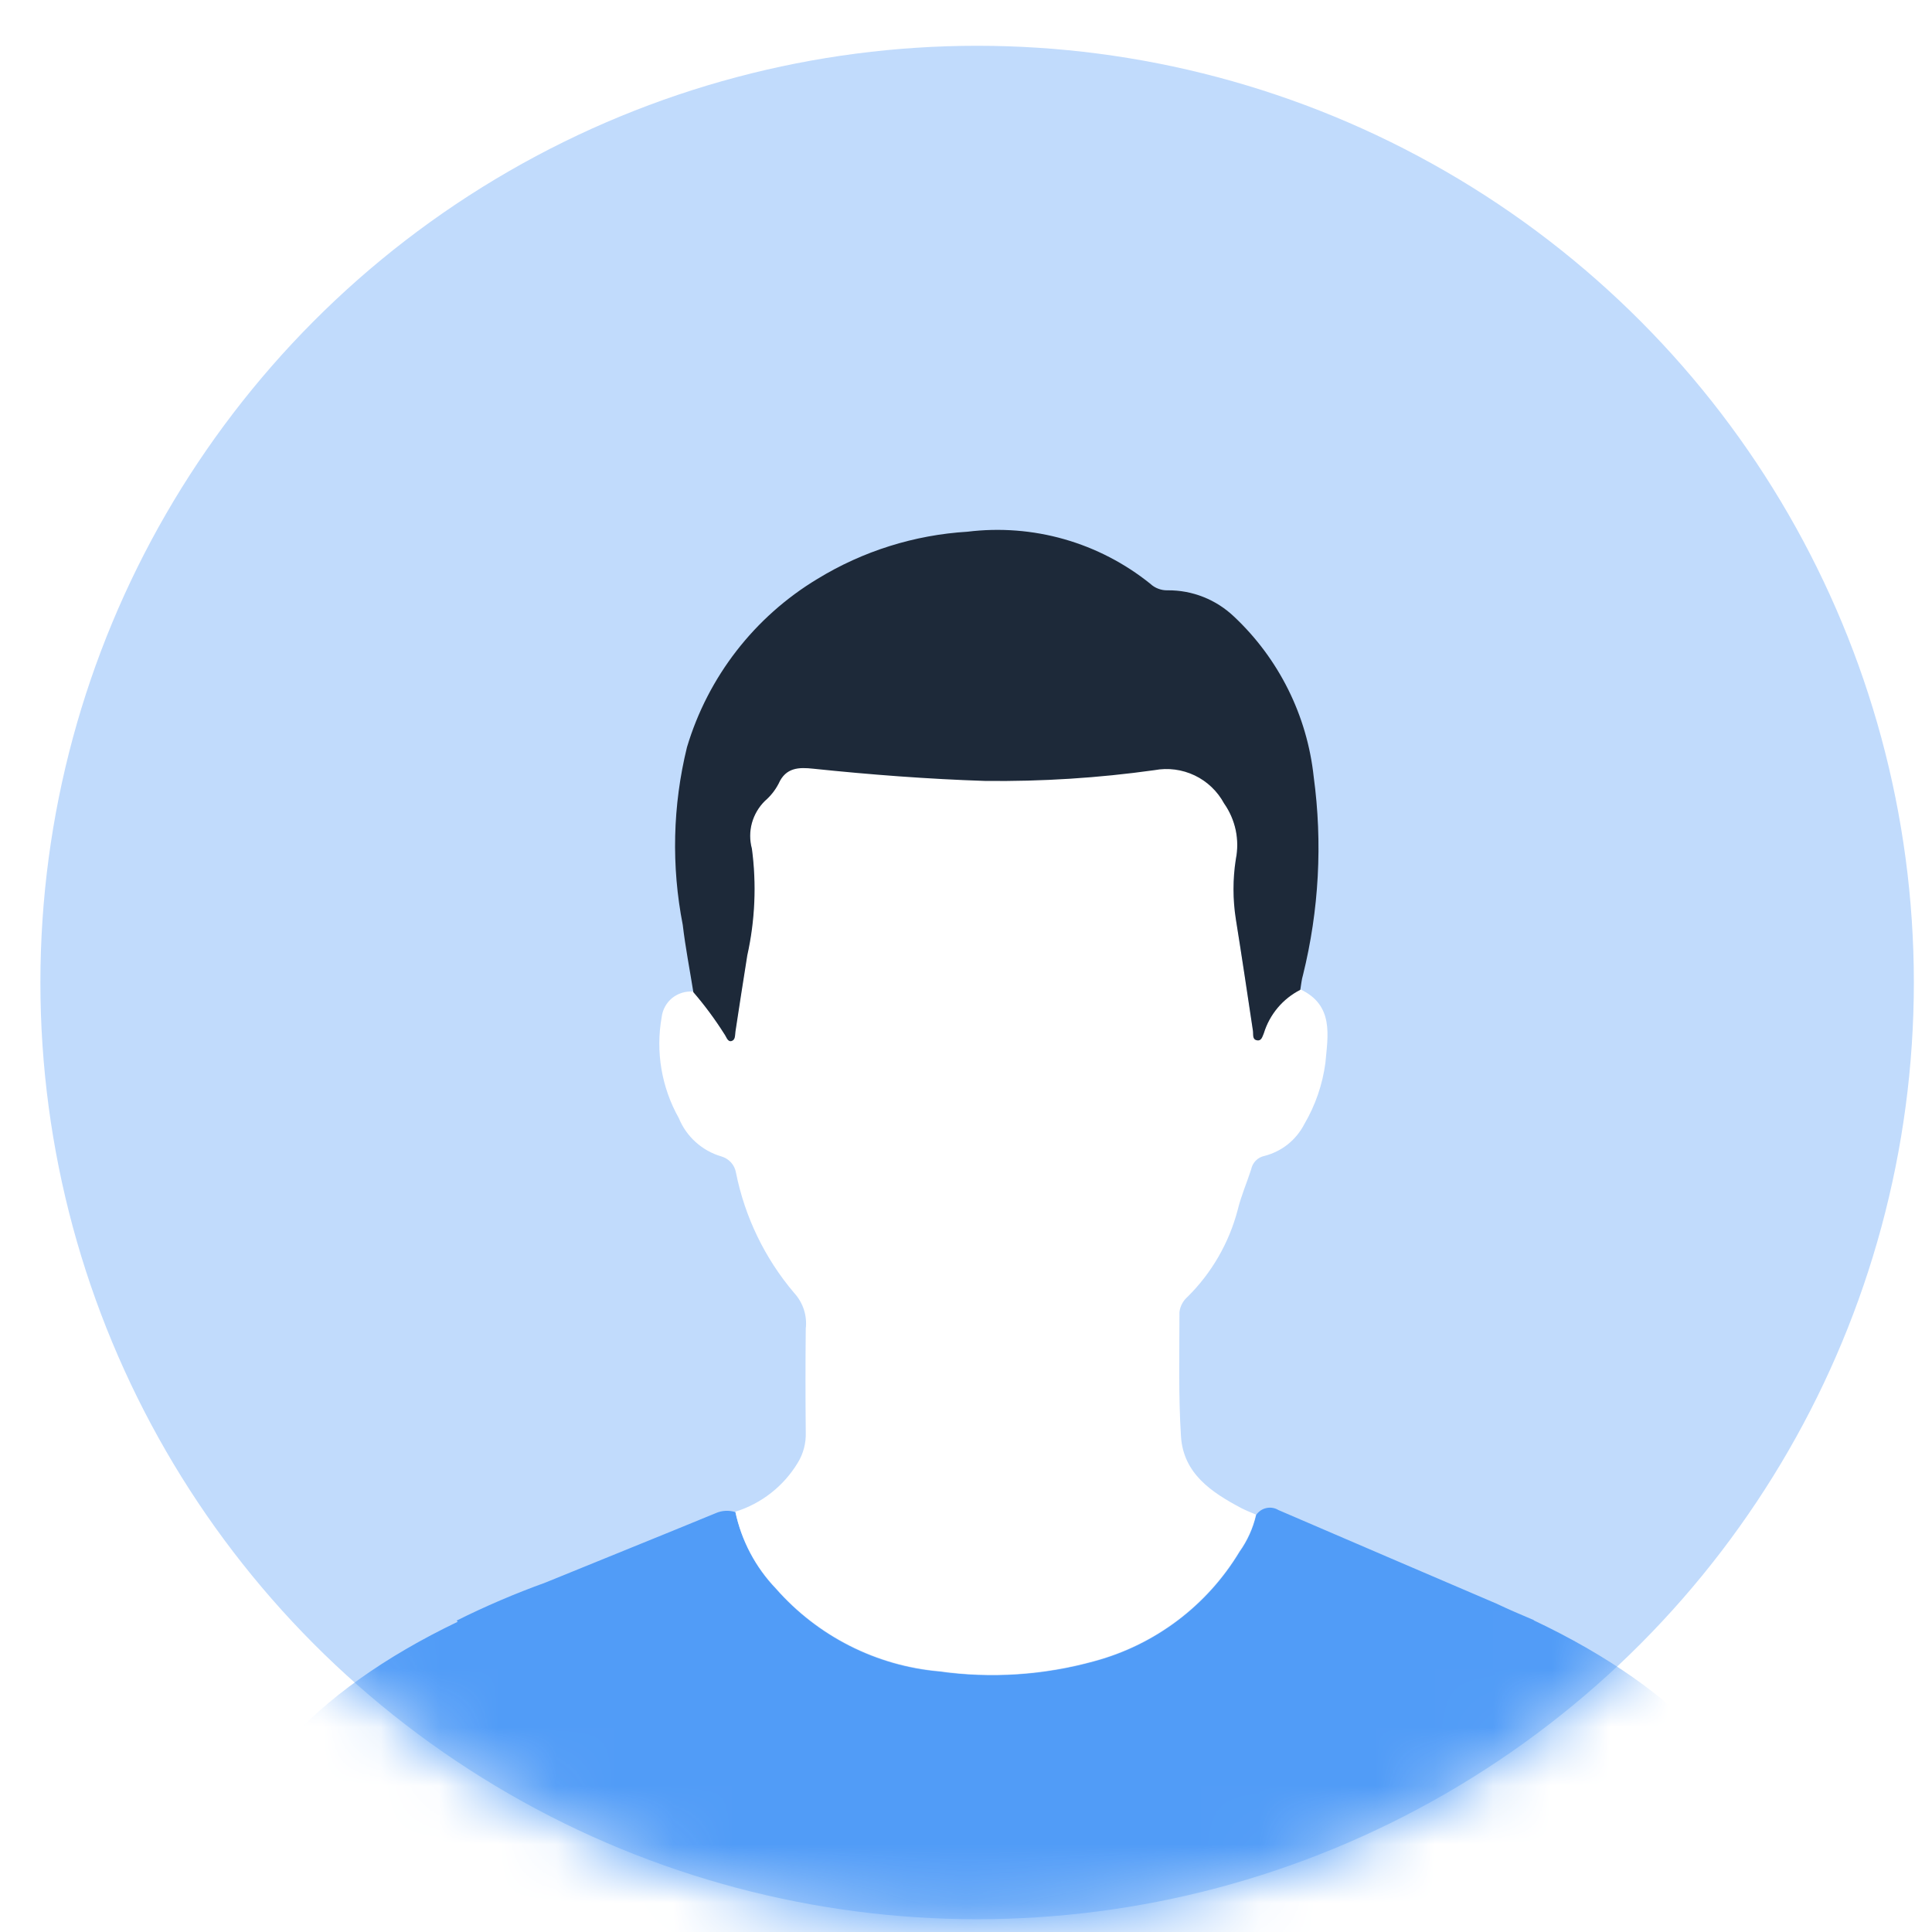
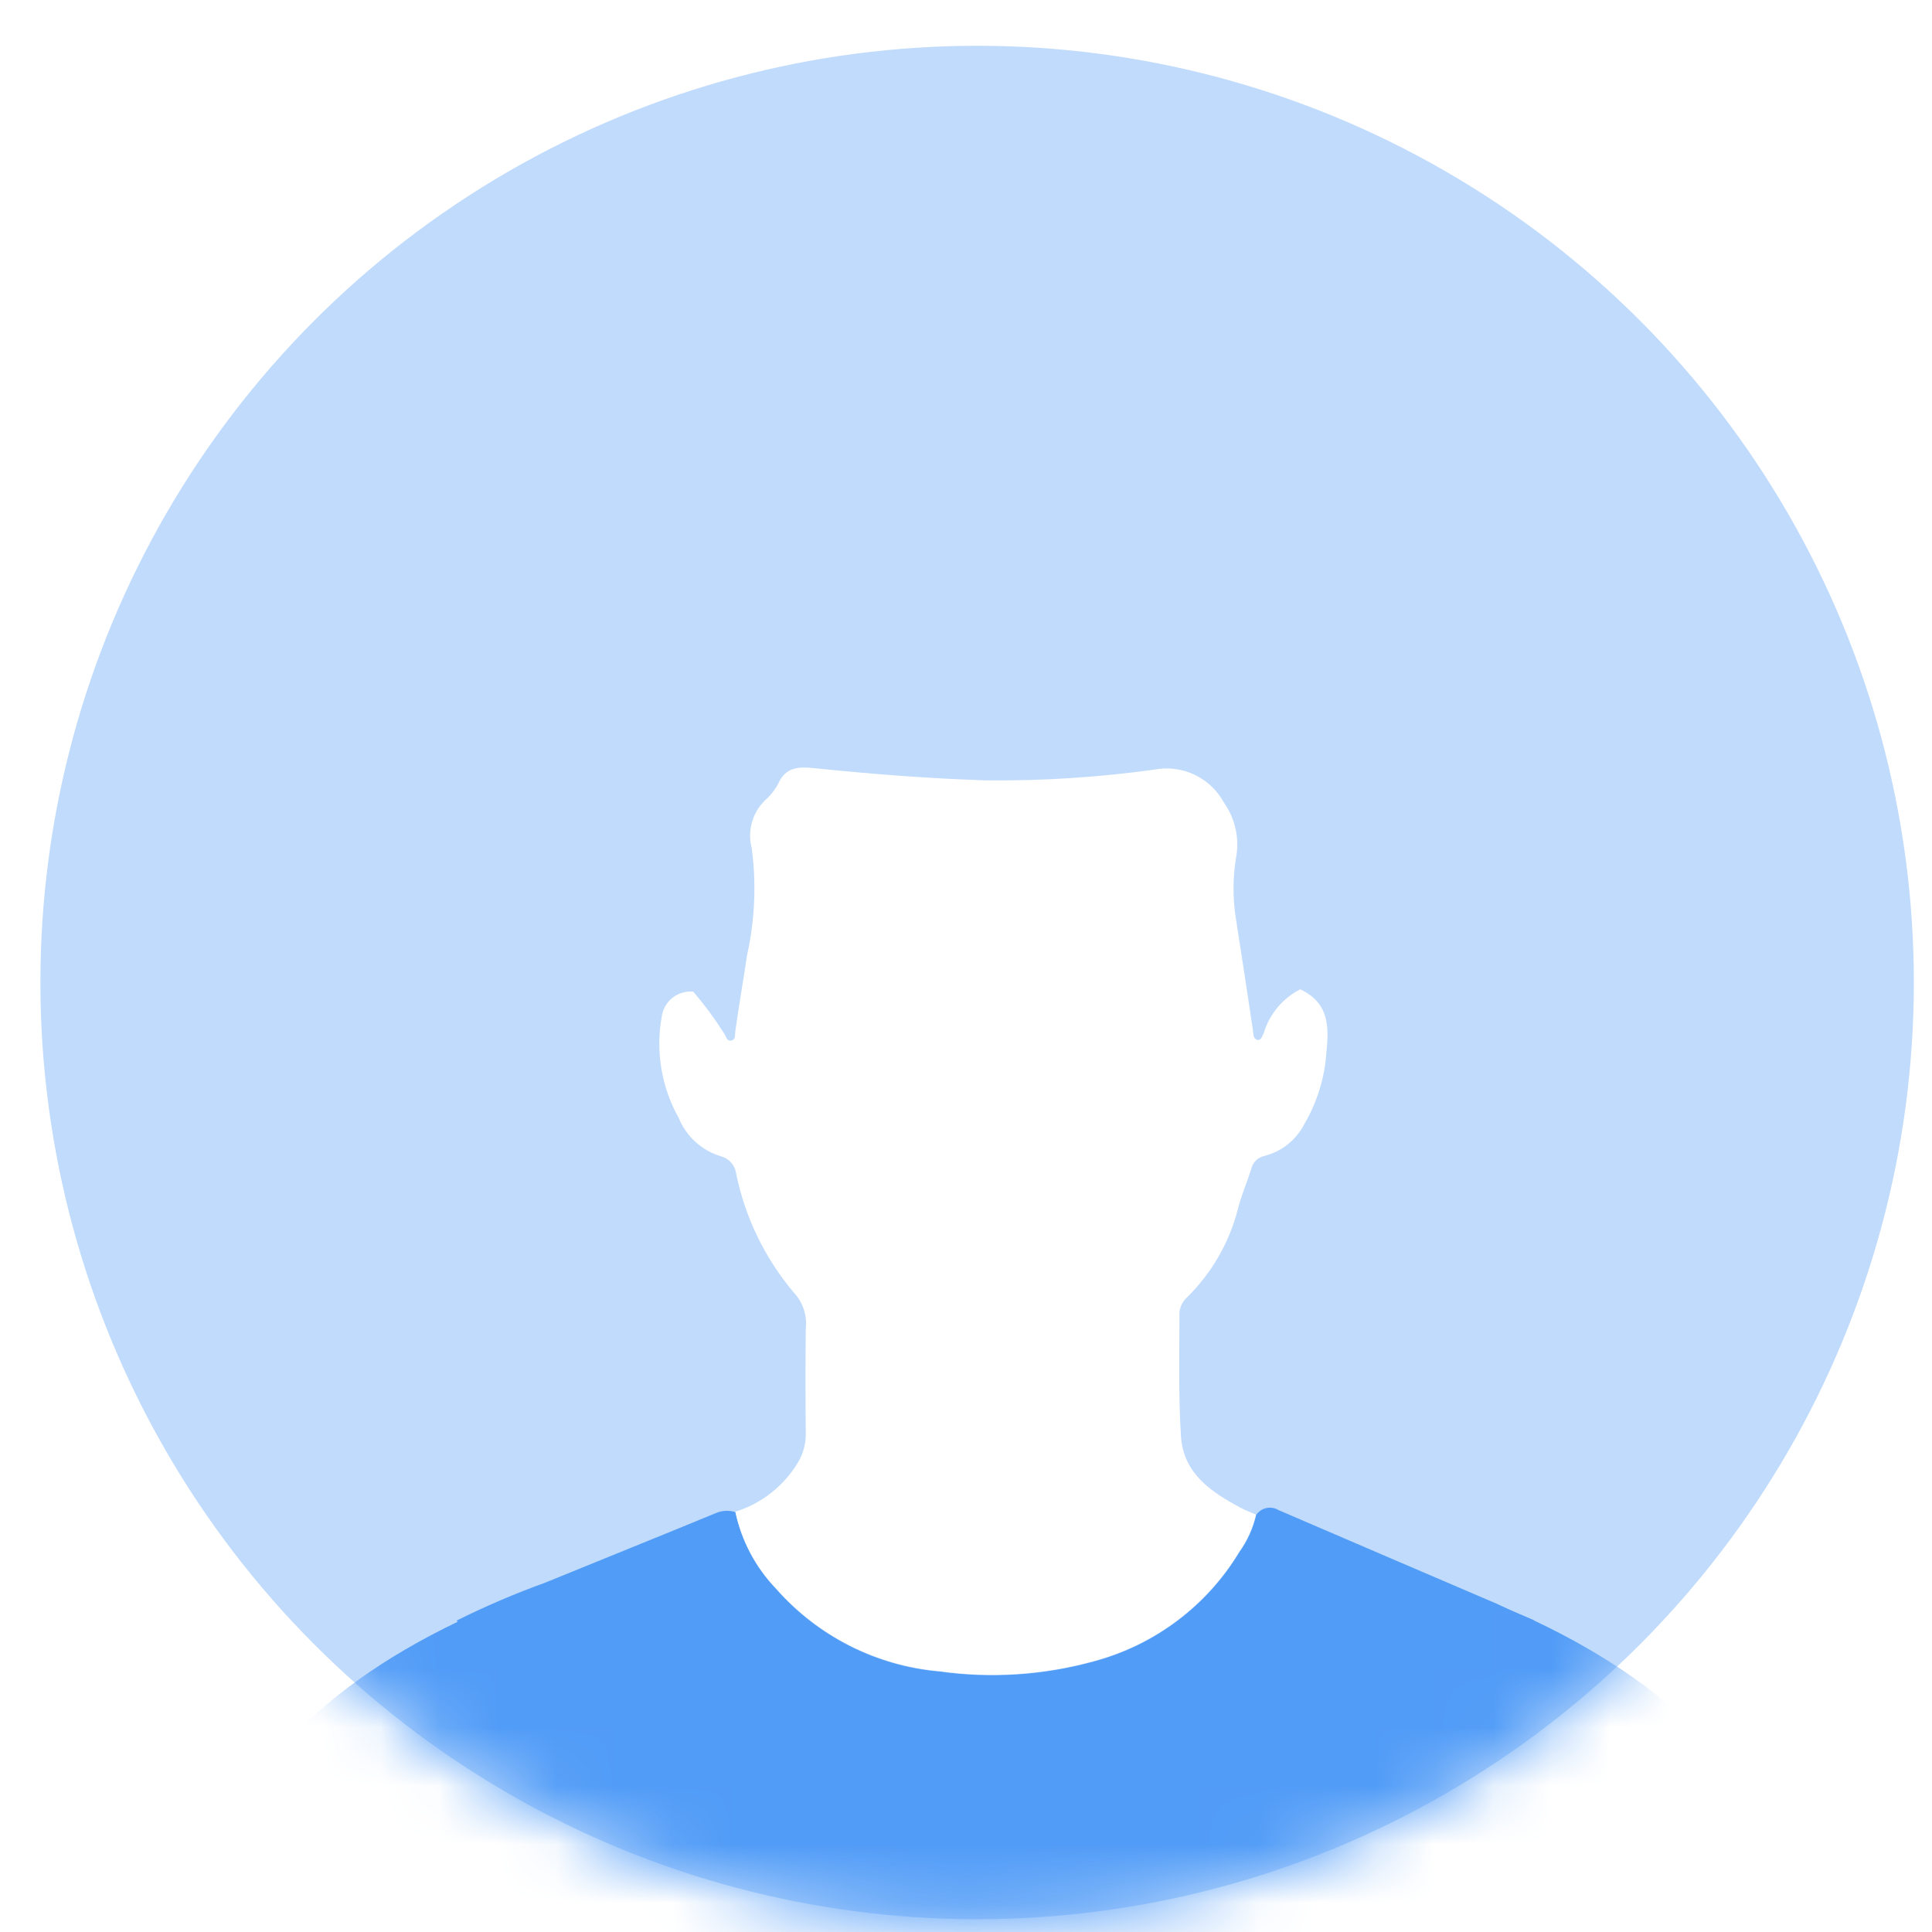
<svg xmlns="http://www.w3.org/2000/svg" width="33" height="33" viewBox="0 0 33 33" fill="none">
  <circle cx="16.69" cy="16.782" r="16" fill="#C1DBFC" />
  <mask id="mask0_605_4835" style="mask-type:luminance" maskUnits="userSpaceOnUse" x="0" y="0" width="33" height="33">
    <path d="M32.69 16.782C32.69 7.946 25.527 0.782 16.69 0.782C7.854 0.782 0.69 7.946 0.69 16.782C0.69 25.619 7.854 32.782 16.69 32.782C25.527 32.782 32.69 25.619 32.69 16.782Z" fill="white" />
  </mask>
  <g mask="url(#mask0_605_4835)">
    <path d="M26.194 27.675H26.204L25.866 27.53C25.766 27.486 25.667 27.442 25.565 27.393C24.322 26.861 23.079 26.328 21.837 25.793C21.775 25.755 21.701 25.743 21.63 25.759C21.559 25.774 21.497 25.817 21.456 25.877C21.404 26.104 21.308 26.317 21.173 26.506C20.619 27.427 19.731 28.096 18.695 28.376C17.833 28.615 16.932 28.675 16.046 28.551C14.969 28.458 13.969 27.951 13.255 27.139C12.906 26.775 12.666 26.321 12.562 25.828C12.451 25.793 12.331 25.799 12.225 25.846C11.258 26.245 10.285 26.635 9.315 27.032C8.798 27.219 8.292 27.435 7.8 27.681L7.818 27.701C5.333 28.893 3.786 30.562 3.786 32.403C3.786 36.025 9.72 38.959 17.04 38.959C24.359 38.959 30.293 36.025 30.293 32.403C30.291 30.543 28.717 28.867 26.194 27.675Z" fill="#519CF7" />
    <path d="M12.56 25.821C13.005 25.683 13.385 25.385 13.626 24.986C13.722 24.83 13.769 24.649 13.763 24.467C13.757 23.877 13.757 23.286 13.763 22.696C13.776 22.585 13.765 22.472 13.73 22.366C13.695 22.26 13.637 22.162 13.561 22.08C13.063 21.492 12.722 20.786 12.571 20.03C12.56 19.964 12.53 19.903 12.485 19.854C12.44 19.805 12.383 19.77 12.319 19.752C12.157 19.704 12.008 19.621 11.883 19.508C11.757 19.395 11.659 19.255 11.595 19.099C11.3 18.575 11.196 17.964 11.302 17.372C11.318 17.244 11.382 17.128 11.482 17.046C11.583 16.966 11.71 16.927 11.839 16.937C12.033 17.162 12.209 17.401 12.368 17.651C12.403 17.699 12.41 17.788 12.49 17.773C12.571 17.758 12.55 17.672 12.56 17.61C12.622 17.176 12.696 16.744 12.761 16.311C12.894 15.712 12.921 15.095 12.84 14.488C12.802 14.344 12.803 14.192 12.843 14.049C12.883 13.905 12.96 13.774 13.066 13.671C13.162 13.588 13.24 13.487 13.298 13.375C13.421 13.102 13.648 13.094 13.891 13.119C14.867 13.22 15.847 13.297 16.829 13.329C17.796 13.34 18.761 13.278 19.719 13.145C19.951 13.101 20.192 13.132 20.406 13.234C20.62 13.337 20.796 13.504 20.908 13.713C21.005 13.85 21.072 14.005 21.107 14.169C21.142 14.333 21.142 14.502 21.11 14.666C21.056 15.005 21.056 15.351 21.11 15.69C21.21 16.326 21.306 16.962 21.401 17.597C21.411 17.659 21.401 17.733 21.468 17.759C21.535 17.785 21.563 17.694 21.588 17.64C21.636 17.481 21.716 17.333 21.823 17.206C21.93 17.078 22.062 16.973 22.21 16.898C22.789 17.17 22.68 17.689 22.639 18.154C22.59 18.523 22.468 18.878 22.28 19.199C22.211 19.333 22.115 19.451 21.998 19.545C21.881 19.639 21.744 19.706 21.599 19.744C21.542 19.755 21.49 19.783 21.45 19.824C21.41 19.865 21.382 19.916 21.371 19.973C21.296 20.206 21.197 20.432 21.14 20.669C20.992 21.231 20.696 21.744 20.283 22.152C20.207 22.219 20.158 22.311 20.146 22.411C20.146 23.117 20.127 23.829 20.172 24.535C20.213 25.17 20.691 25.489 21.205 25.761C21.285 25.802 21.371 25.835 21.453 25.871C21.401 26.098 21.304 26.312 21.169 26.501C20.616 27.421 19.728 28.091 18.691 28.37C17.83 28.609 16.928 28.669 16.043 28.544C14.966 28.449 13.966 27.942 13.253 27.129C12.905 26.766 12.665 26.313 12.56 25.821Z" fill="white" />
    <g filter="url(#filter0_d_605_4835)">
-       <path d="M13.819 22.225C13.819 22.225 15.318 24.161 16.626 24.097C17.933 24.033 18.056 24.383 19.771 22.669C20.823 21.619 20.495 21.599 20.495 21.599L13.533 21.45L13.819 22.225Z" fill="white" />
-     </g>
-     <path d="M22.21 16.907C22.062 16.983 21.93 17.087 21.823 17.215C21.716 17.343 21.636 17.49 21.587 17.65C21.563 17.703 21.549 17.786 21.468 17.769C21.386 17.753 21.41 17.669 21.401 17.607C21.305 16.968 21.211 16.334 21.109 15.7C21.056 15.361 21.056 15.016 21.109 14.677C21.142 14.513 21.141 14.343 21.107 14.18C21.072 14.015 21.004 13.86 20.908 13.723C20.795 13.515 20.62 13.347 20.406 13.245C20.192 13.143 19.951 13.111 19.718 13.155C18.761 13.289 17.795 13.35 16.829 13.339C15.848 13.307 14.868 13.232 13.89 13.13C13.649 13.104 13.422 13.106 13.299 13.386C13.241 13.498 13.162 13.597 13.066 13.68C12.96 13.784 12.883 13.915 12.843 14.059C12.804 14.202 12.804 14.354 12.843 14.497C12.924 15.105 12.897 15.722 12.764 16.32C12.696 16.753 12.627 17.185 12.562 17.62C12.553 17.684 12.562 17.764 12.494 17.782C12.426 17.799 12.408 17.708 12.371 17.66C12.213 17.41 12.036 17.171 11.843 16.947C11.782 16.564 11.707 16.182 11.662 15.798C11.465 14.793 11.49 13.758 11.734 12.763C12.093 11.561 12.887 10.536 13.961 9.889C14.737 9.414 15.618 9.137 16.526 9.082C17.08 9.014 17.642 9.057 18.178 9.21C18.714 9.363 19.214 9.622 19.649 9.972C19.688 10.009 19.734 10.037 19.785 10.056C19.835 10.075 19.889 10.085 19.943 10.083C20.365 10.079 20.771 10.24 21.077 10.531C21.844 11.251 22.327 12.222 22.439 13.268C22.592 14.398 22.53 15.547 22.256 16.654C22.233 16.729 22.225 16.817 22.21 16.907Z" fill="#1D2939" />
+       </g>
  </g>
  <defs>
    <filter id="filter0_d_605_4835" x="9.533" y="20.45" width="15.01" height="10.648" color-interpolation-filters="sRGB">
      <feGaussianBlur stdDeviation="2" />
    </filter>
  </defs>
</svg>